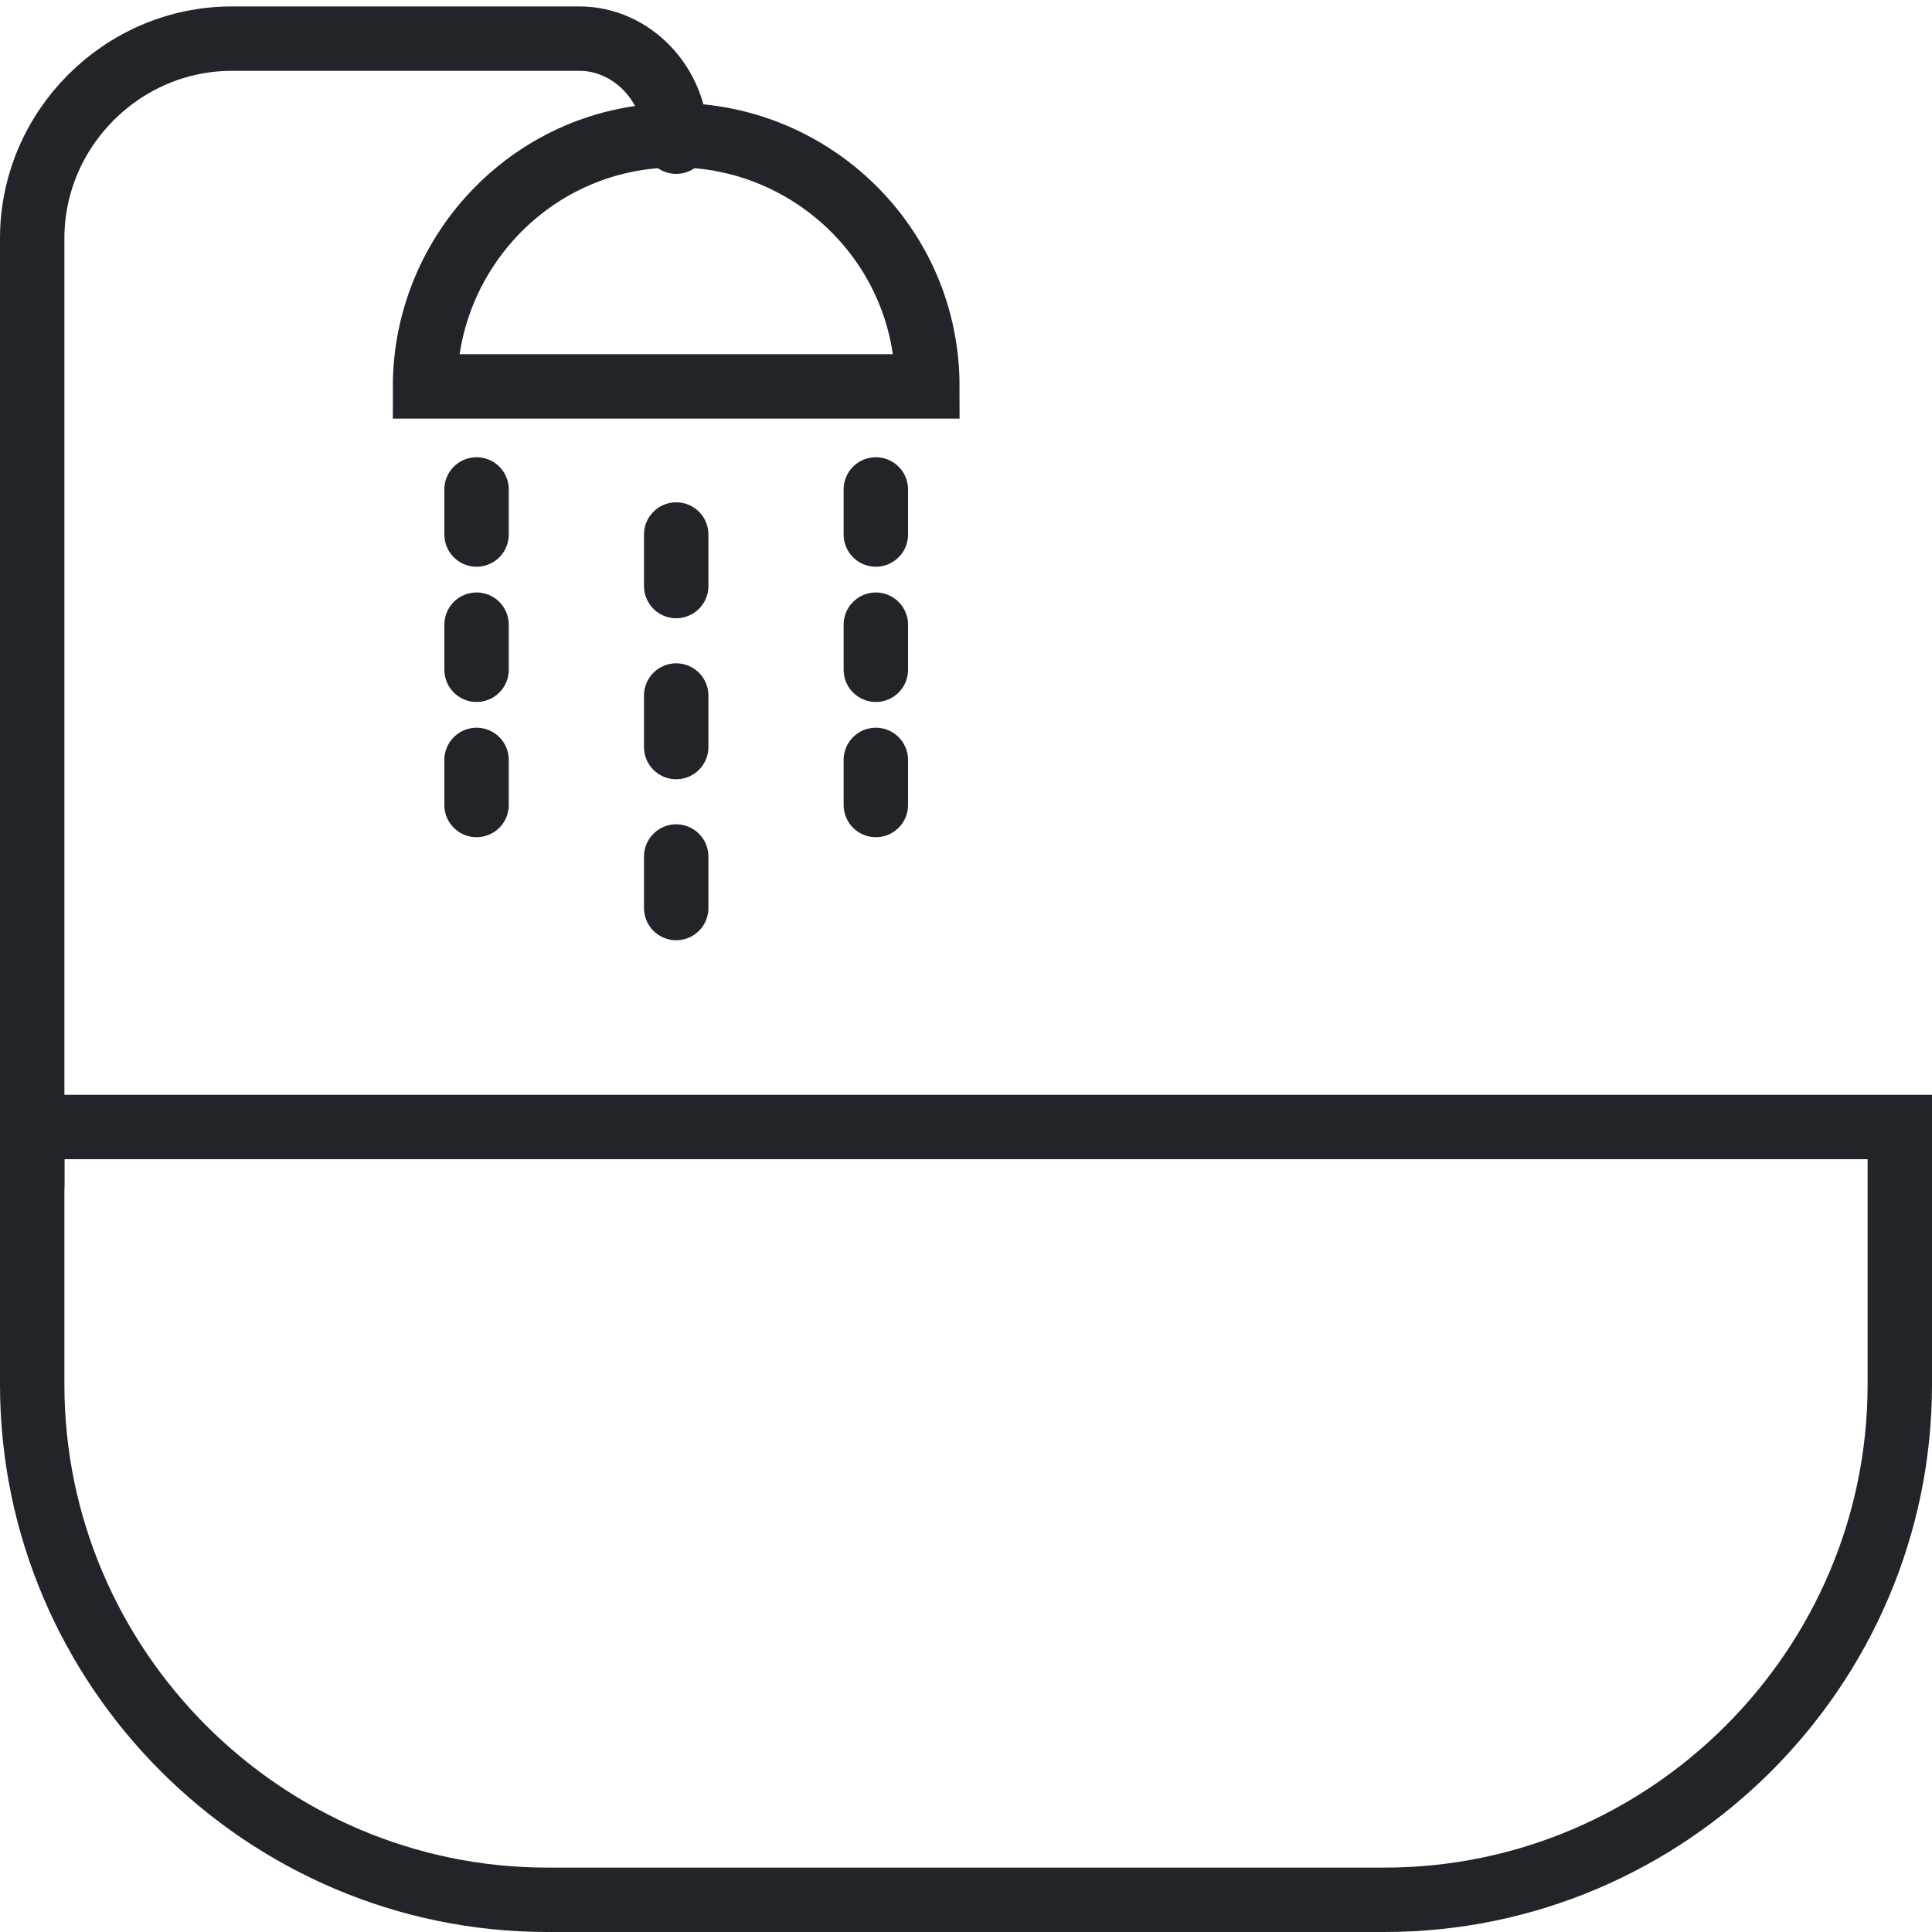
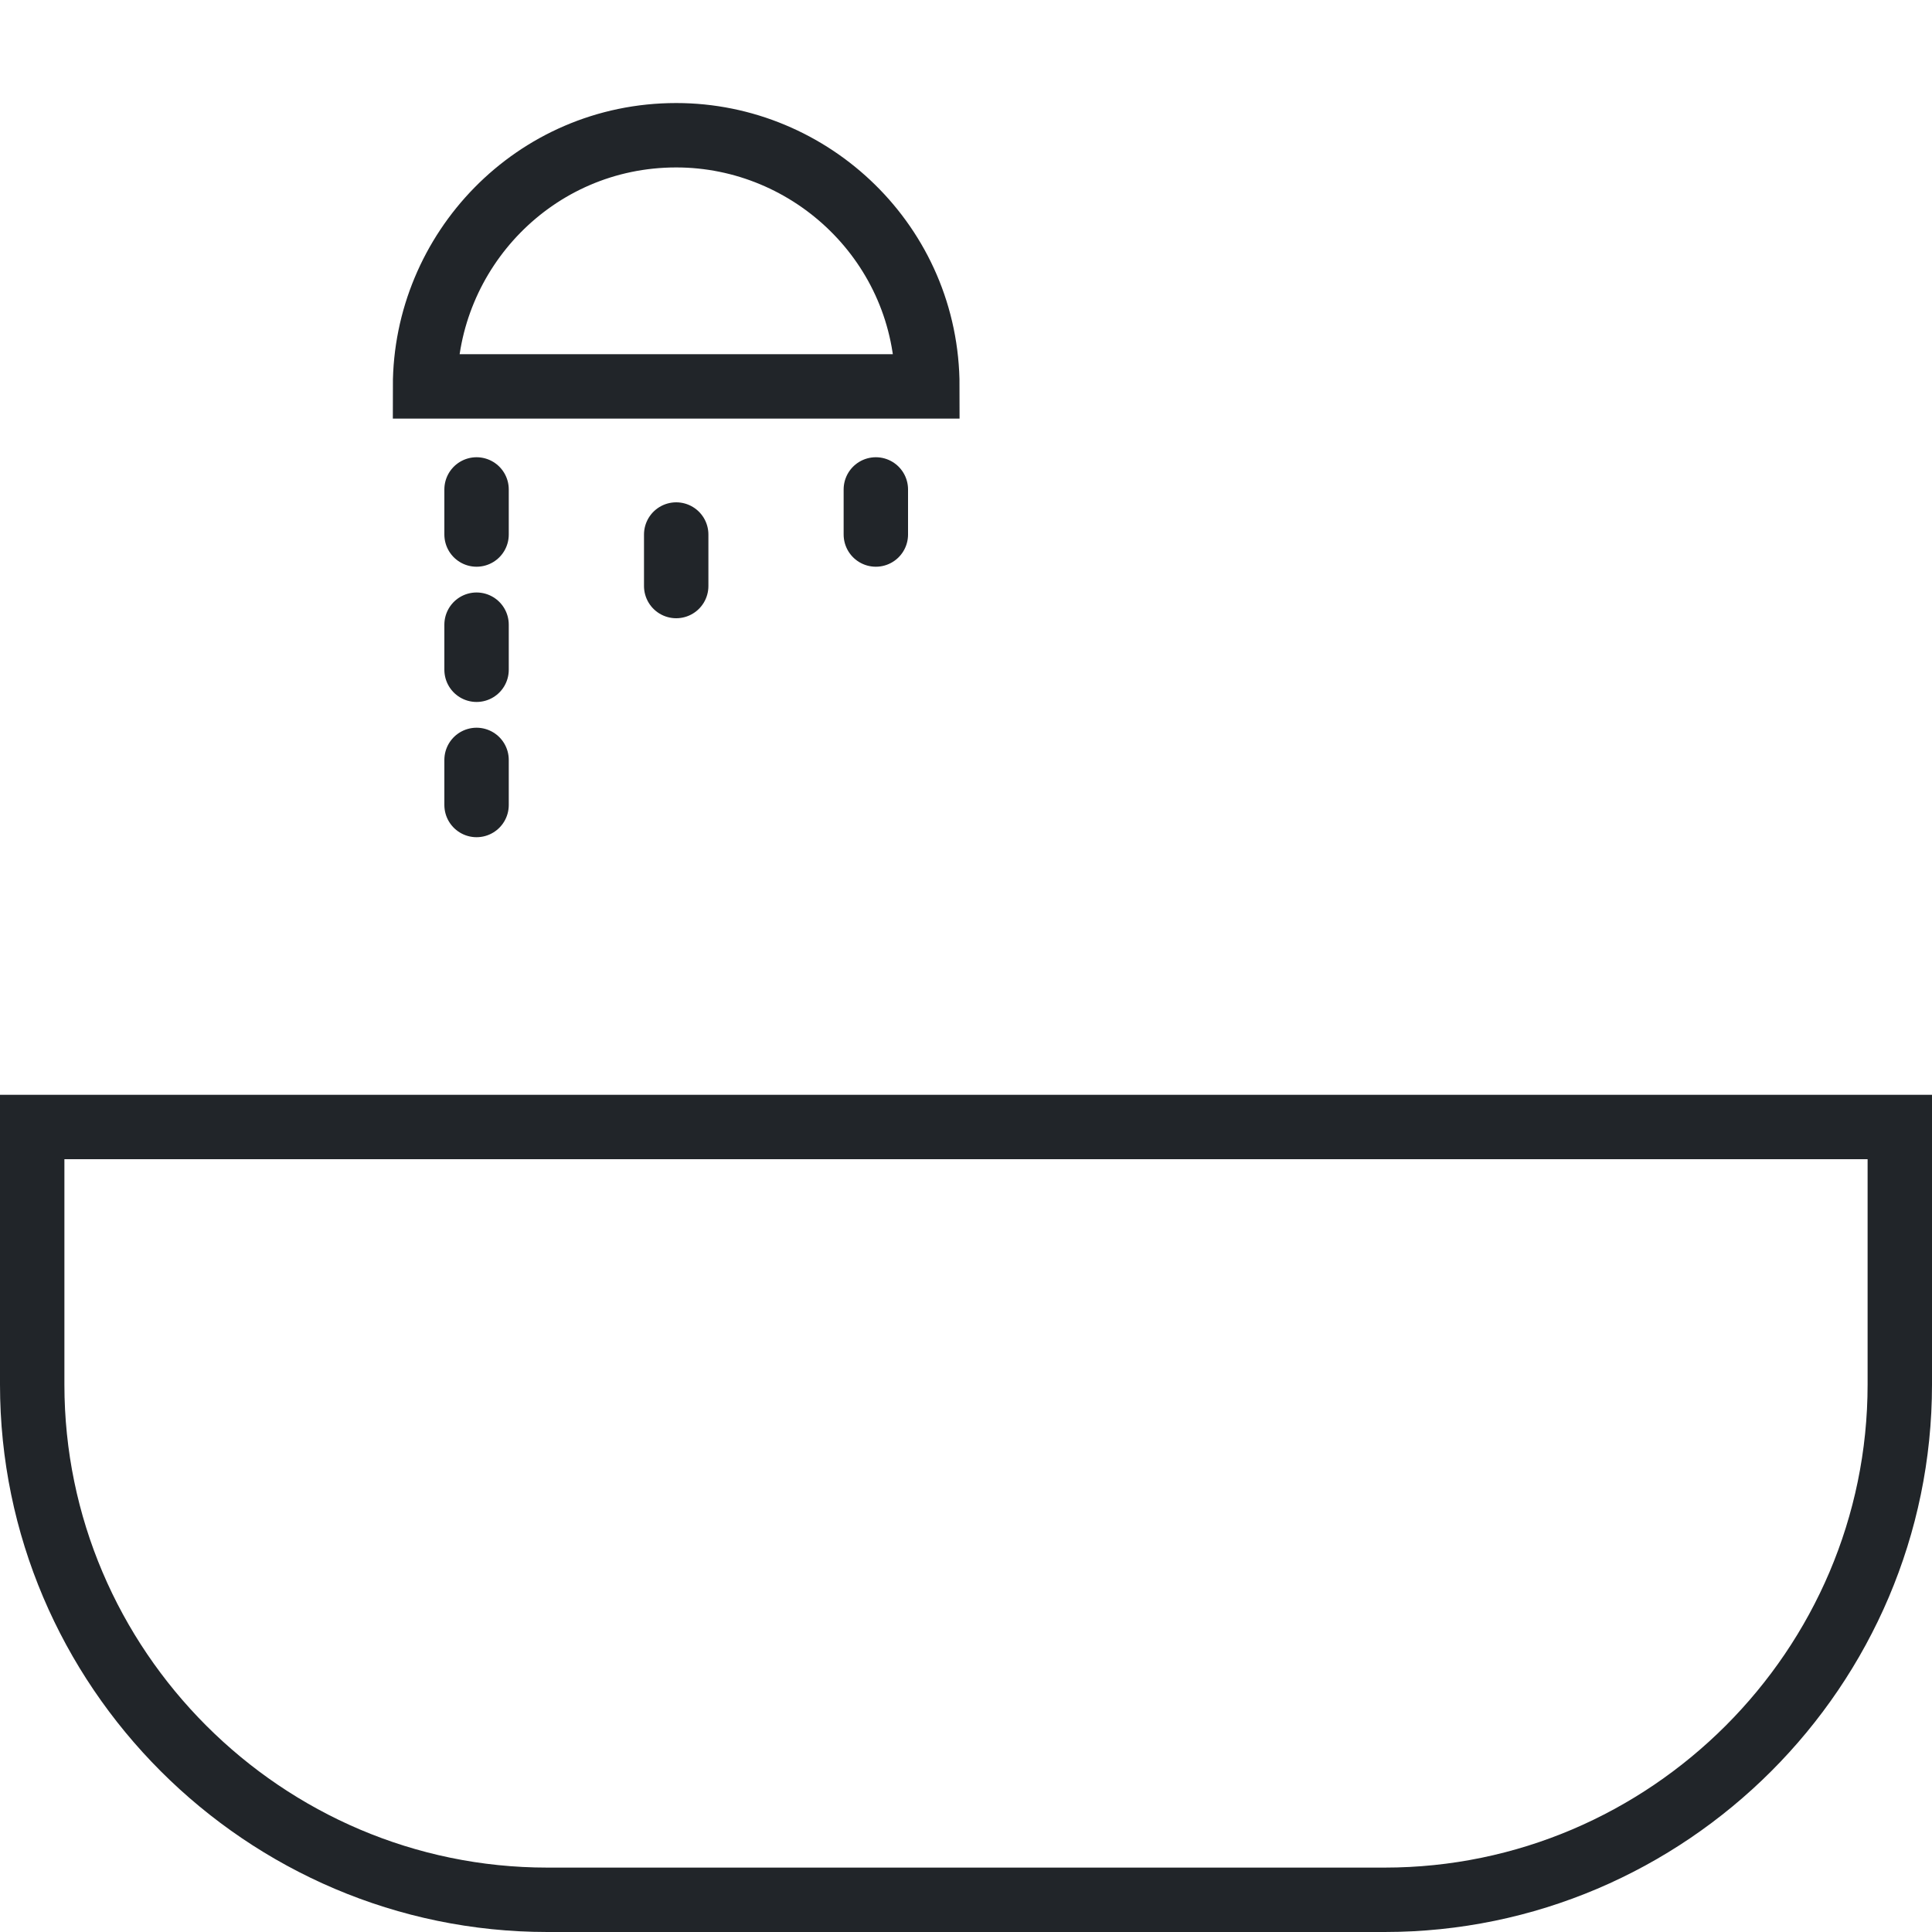
<svg xmlns="http://www.w3.org/2000/svg" version="1.1" id="Layer_1" x="0px" y="0px" viewBox="0 0 30 30" style="enable-background:new 0 0 30 30;" xml:space="preserve">
  <style type="text/css">
	.st0{fill:none;stroke:#212529;stroke-linecap:round;stroke-miterlimit:10;}
</style>
  <path class="st0" d="M6.6,6c0-2.1,1.7-3.9,3.9-3.9l0,0c2.1,0,3.9,1.7,3.9,3.9H6.6z" />
-   <path class="st0" d="M0.5,18.4V3.7c0-1.7,1.4-3.1,3.1-3.1H9c0.8,0,1.5,0.7,1.5,1.6" />
  <line class="st0" x1="7.4" y1="7.6" x2="7.4" y2="8.3" />
  <line class="st0" x1="10.5" y1="8.3" x2="10.5" y2="9.1" />
  <line class="st0" x1="13.6" y1="7.6" x2="13.6" y2="8.3" />
  <line class="st0" x1="7.4" y1="9.7" x2="7.4" y2="10.4" />
-   <line class="st0" x1="10.5" y1="10.8" x2="10.5" y2="11.6" />
-   <line class="st0" x1="13.6" y1="9.7" x2="13.6" y2="10.4" />
  <line class="st0" x1="7.4" y1="11.8" x2="7.4" y2="12.5" />
-   <line class="st0" x1="10.5" y1="13.3" x2="10.5" y2="14.1" />
-   <line class="st0" x1="13.6" y1="11.8" x2="13.6" y2="12.5" />
  <path class="st0" d="M21.5,29.5h-13c-4.4,0-8-3.6-8-8v-4h29v4C29.5,25.9,25.9,29.5,21.5,29.5z" />
</svg>